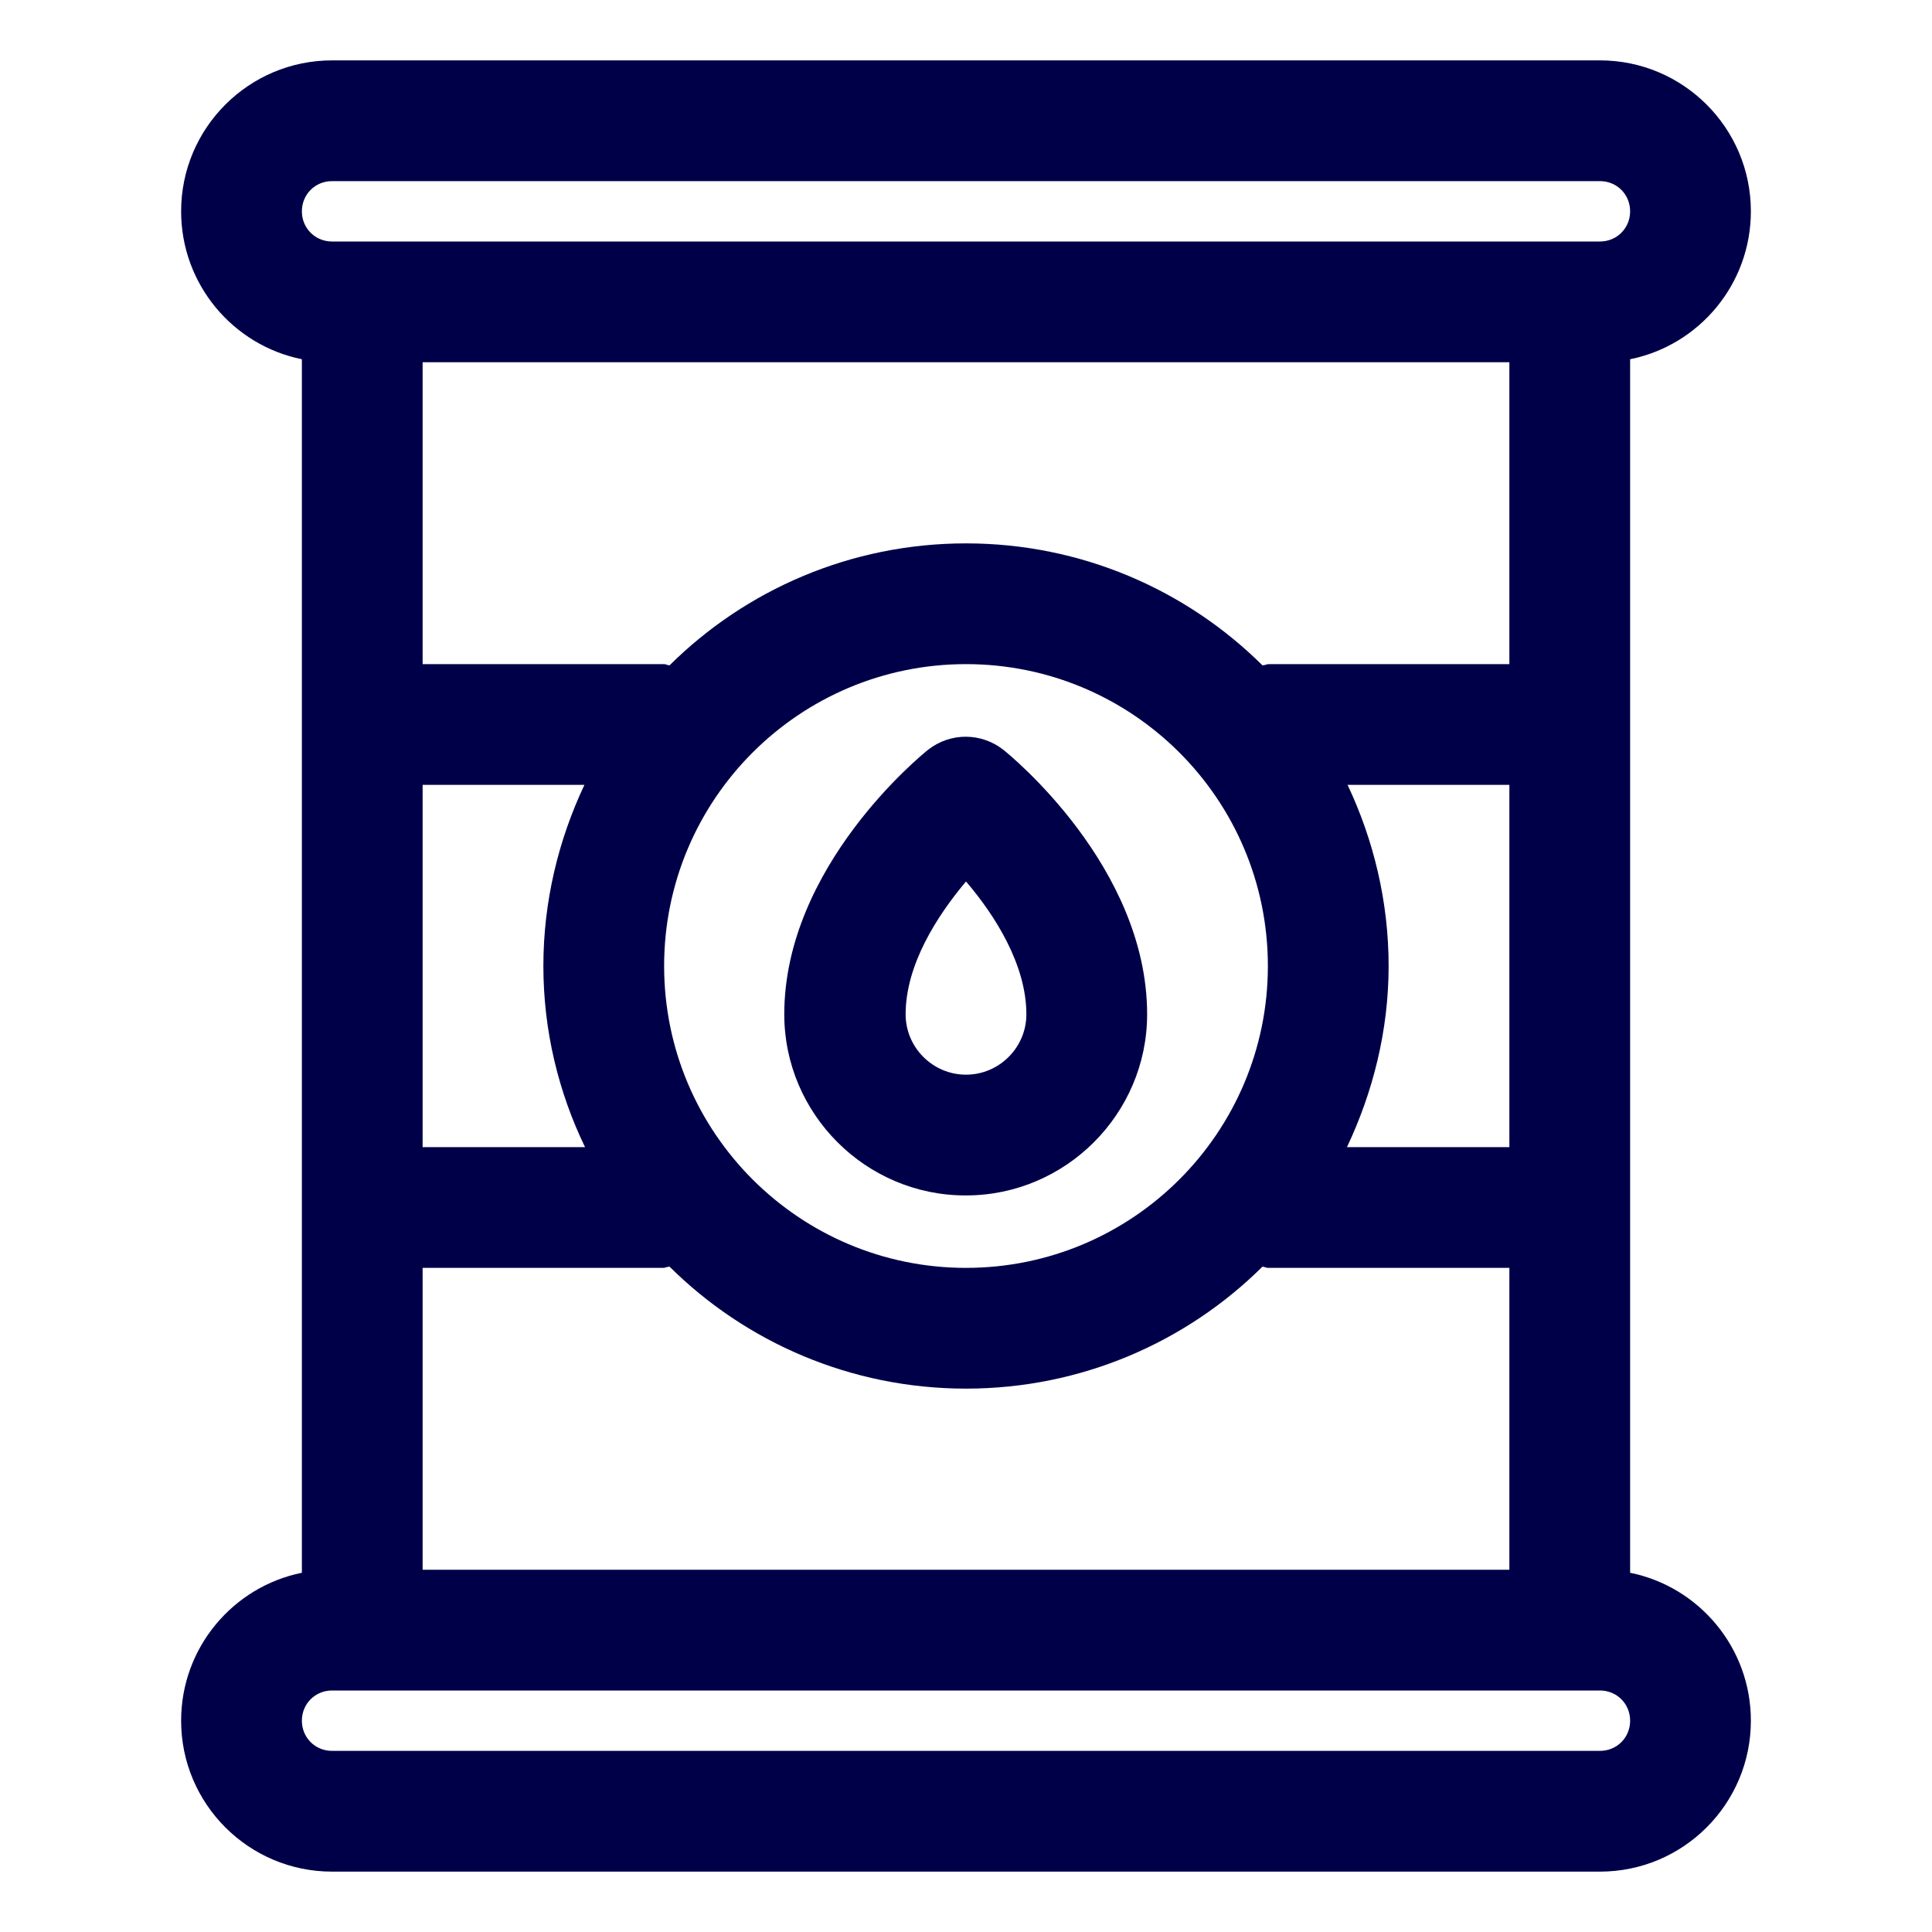
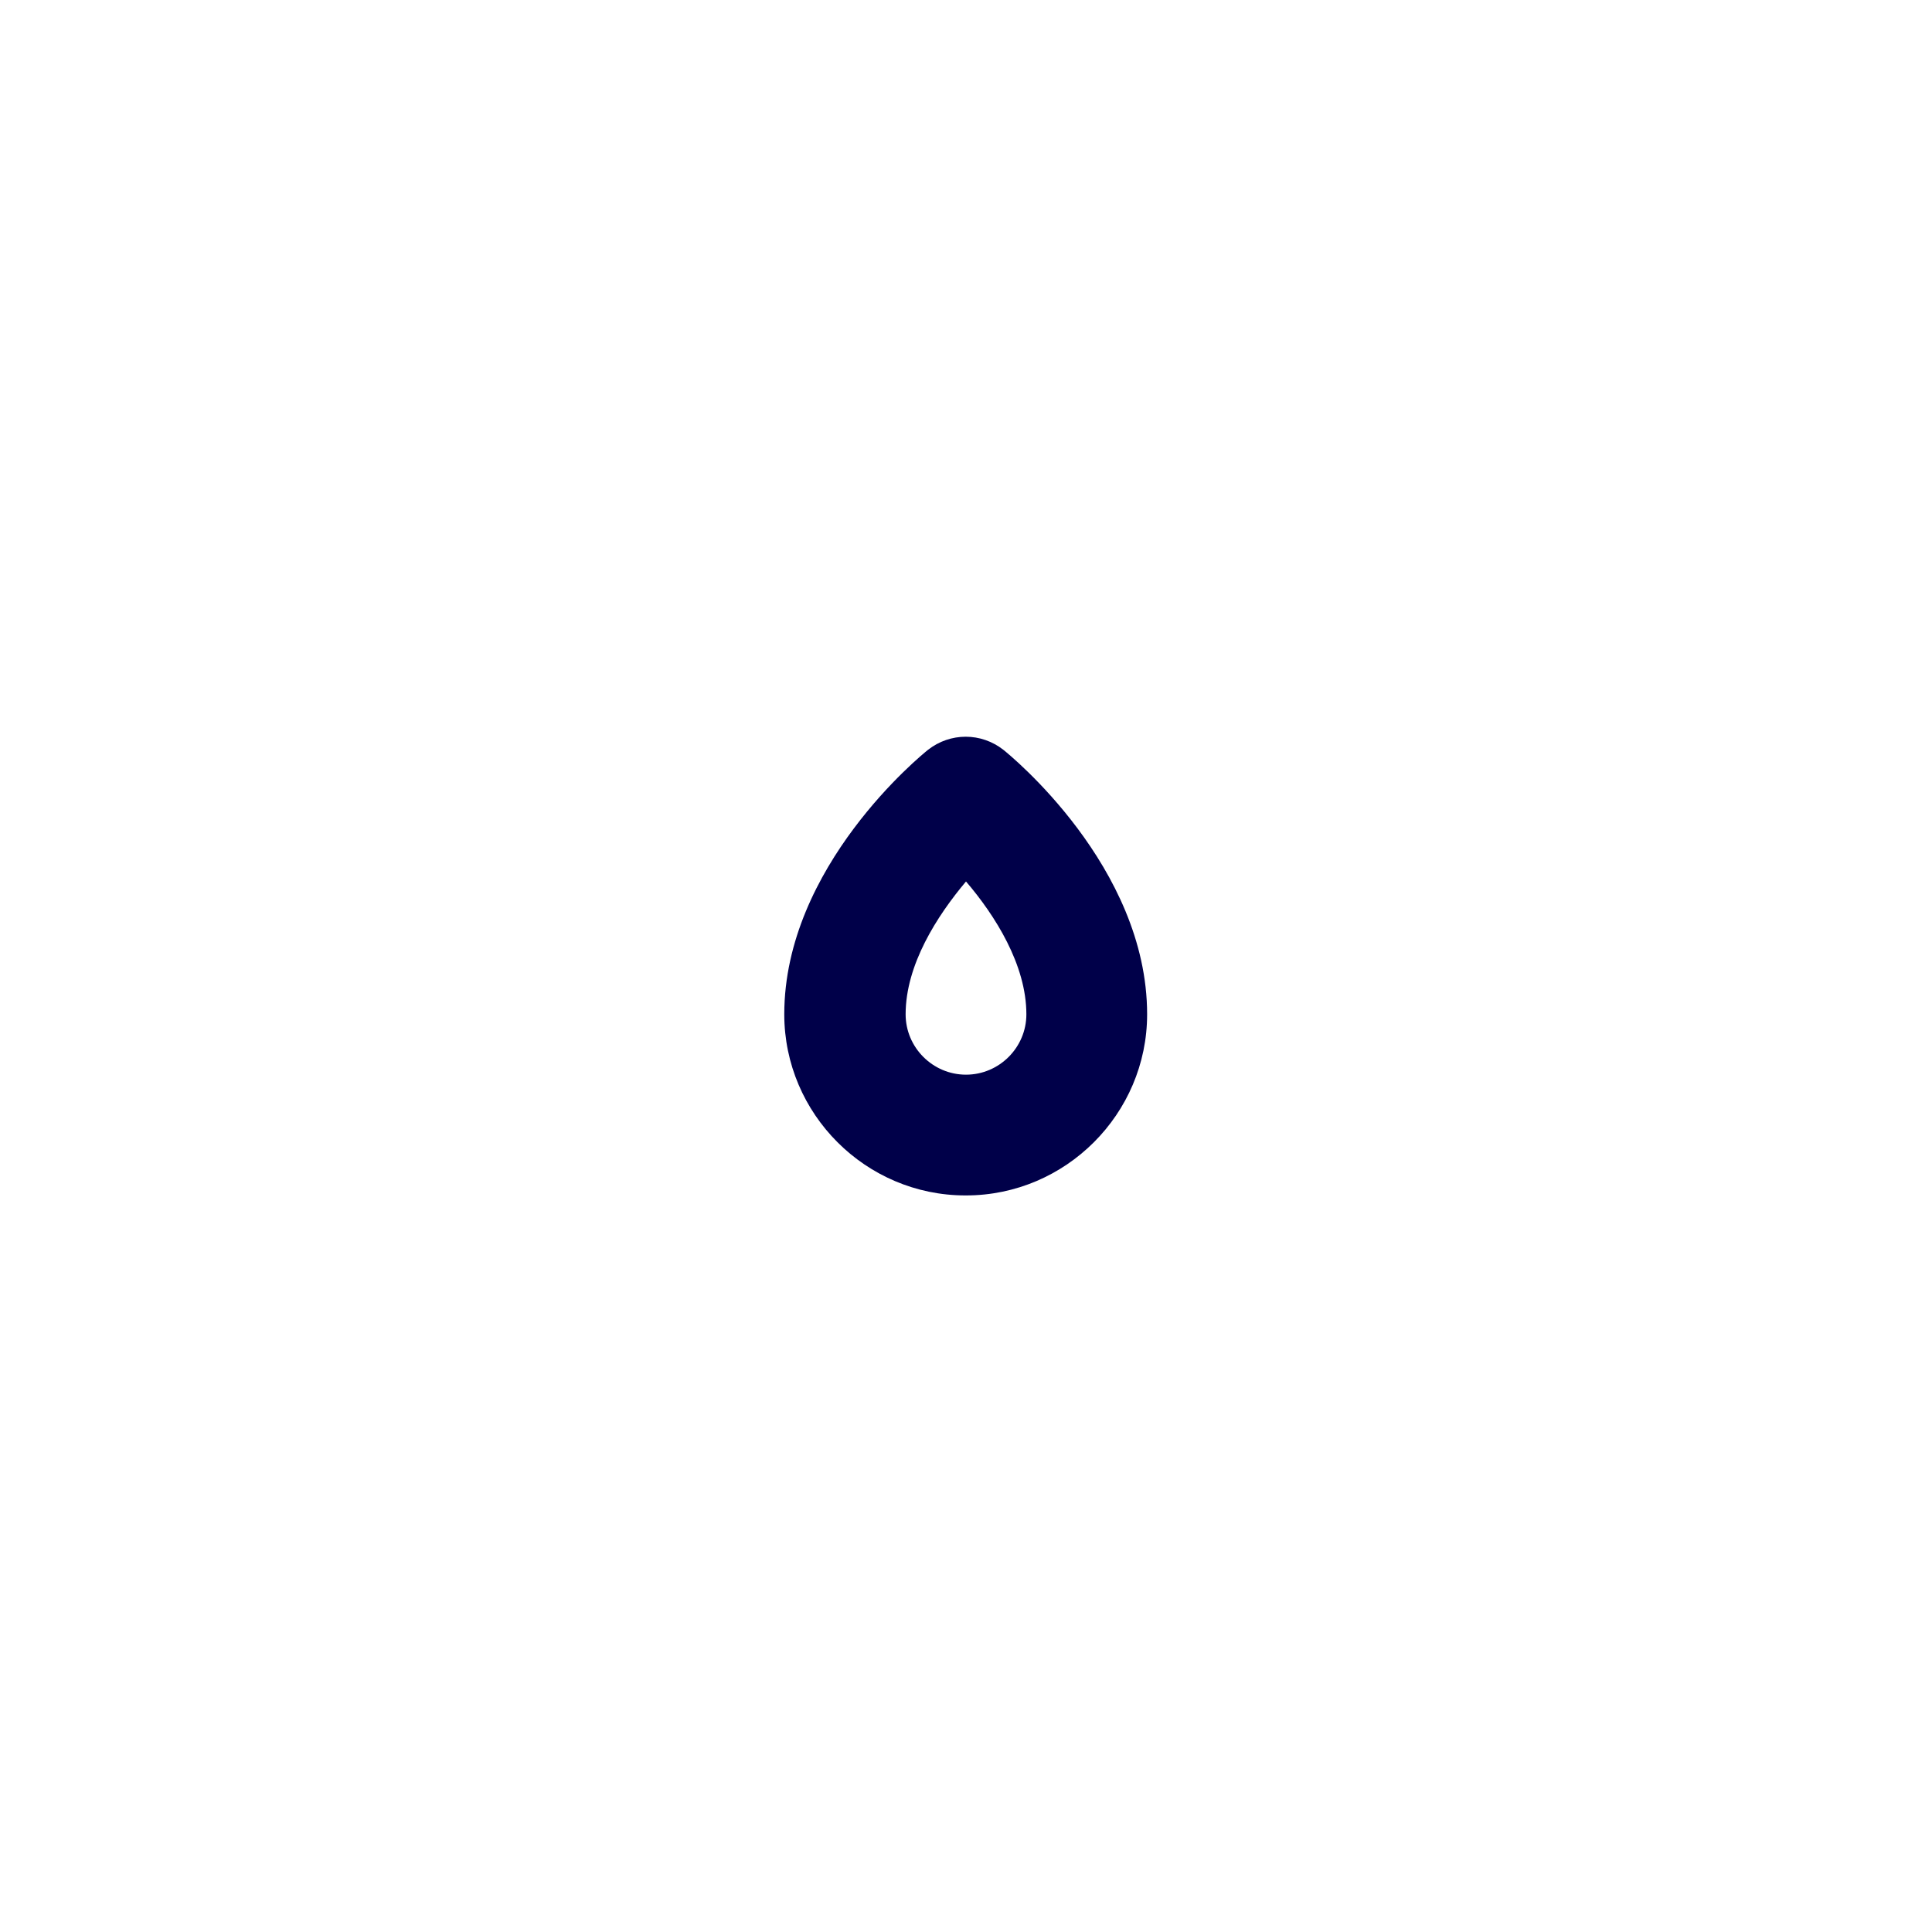
<svg xmlns="http://www.w3.org/2000/svg" id="Layer_2" data-name="Layer 2" viewBox="0 0 32 32">
  <defs>
    <style>
      .cls-1 {
        fill: #000049;
      }
    </style>
  </defs>
-   <path class="cls-1" d="M27,26.05V5.95c1.14-.23,2-1.24,2-2.45,0-1.38-1.12-2.5-2.5-2.5H5.5c-1.38,0-2.5,1.12-2.5,2.5,0,1.21.86,2.22,2,2.45v20.1c-1.14.23-2,1.24-2,2.45,0,1.38,1.12,2.5,2.5,2.5h21c1.38,0,2.5-1.12,2.5-2.5,0-1.21-.86-2.22-2-2.45ZM9.69,19h-2.69v-6h2.68c-.43.91-.68,1.93-.68,3s.25,2.09.69,3ZM11,16c0-2.76,2.24-5,5-5s5,2.24,5,5-2.24,5-5,5-5-2.24-5-5ZM22.32,13h2.68v6h-2.69c.43-.91.69-1.93.69-3s-.25-2.09-.68-3ZM25,11h-4s-.06.02-.09.02c-1.26-1.25-3-2.02-4.91-2.02s-3.65.77-4.91,2.02c-.03,0-.06-.02-.09-.02h-4v-5h18v5ZM7,21h4s.06-.02.09-.02c1.26,1.25,3,2.02,4.91,2.02s3.65-.77,4.91-2.02c.03,0,.06.02.09.02h4v5H7v-5ZM5.5,3h21c.28,0,.5.22.5.5s-.22.5-.5.5H5.5c-.28,0-.5-.22-.5-.5s.22-.5.5-.5ZM26.5,29H5.5c-.28,0-.5-.22-.5-.5s.22-.5.5-.5h21c.28,0,.5.22.5.5s-.22.5-.5.5Z" />
  <path class="cls-1" d="M16,19.8c1.65,0,3-1.35,3-3,0-2.45-2.28-4.3-2.38-4.38-.37-.29-.88-.29-1.25,0-.1.08-2.38,1.93-2.38,4.38,0,1.65,1.35,3,3,3ZM16,14.6c.48.56,1,1.38,1,2.2,0,.55-.45,1-1,1s-1-.45-1-1c0-.82.52-1.63,1-2.2Z" />
</svg>